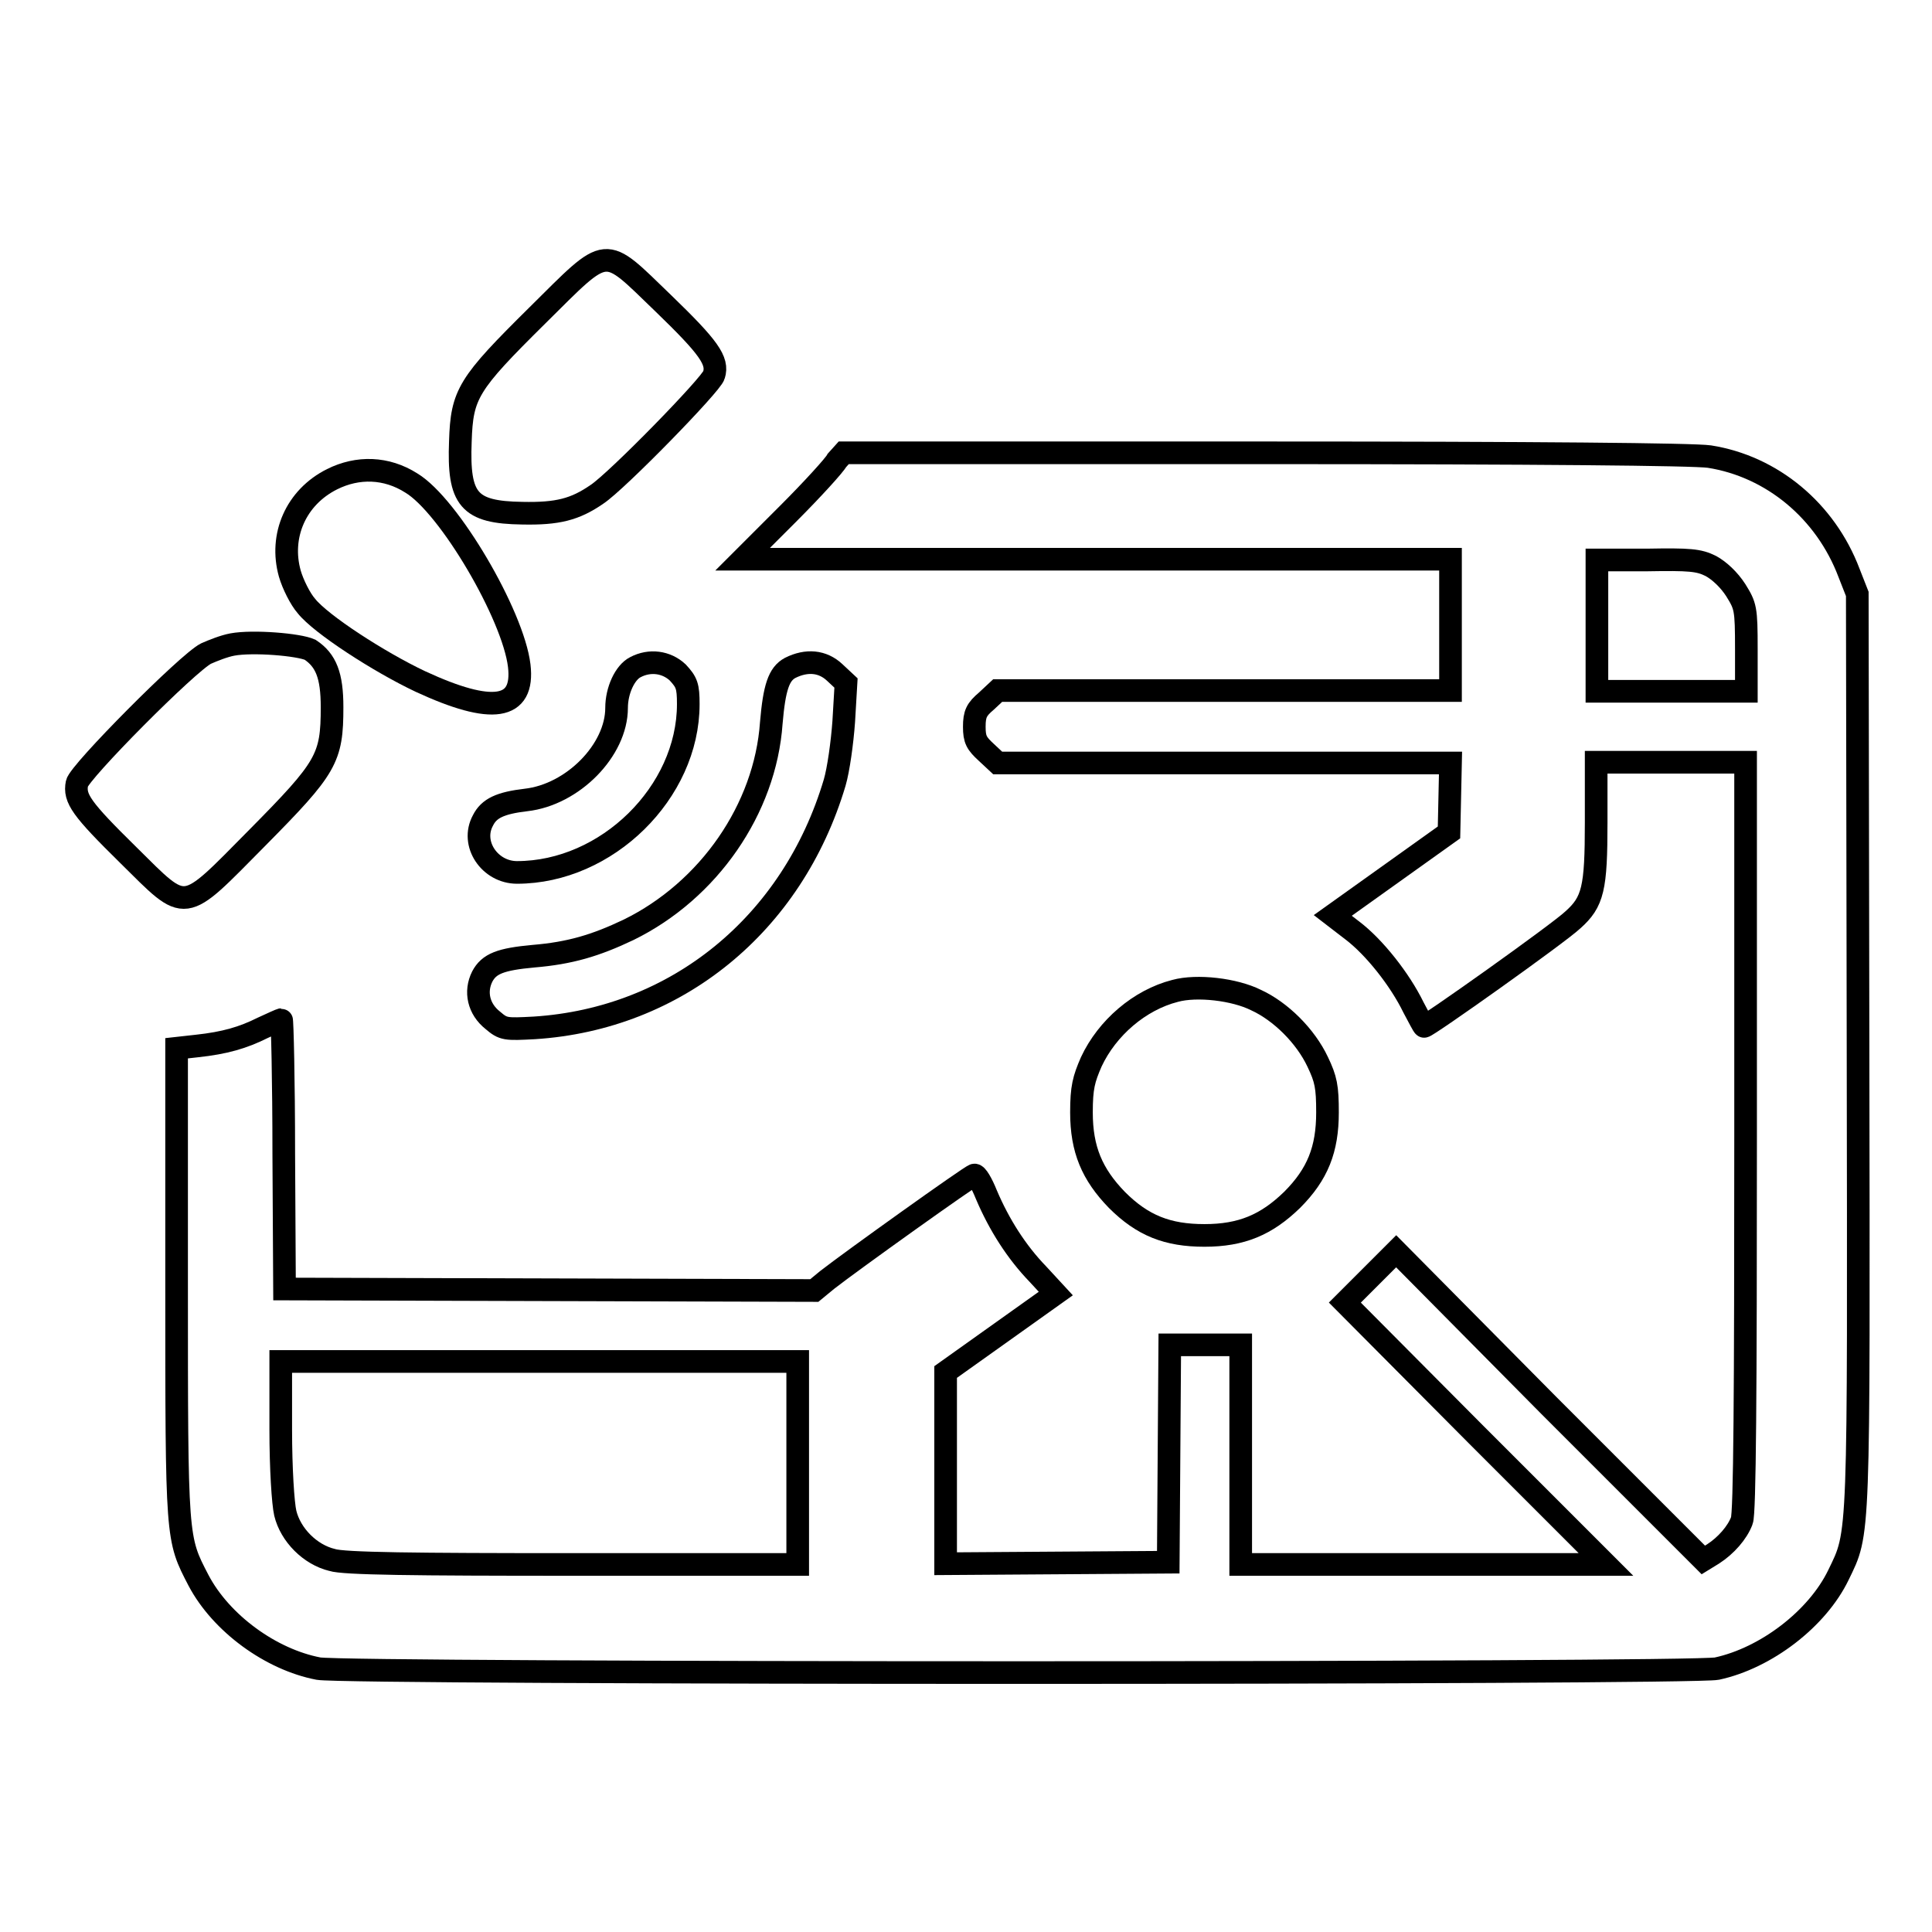
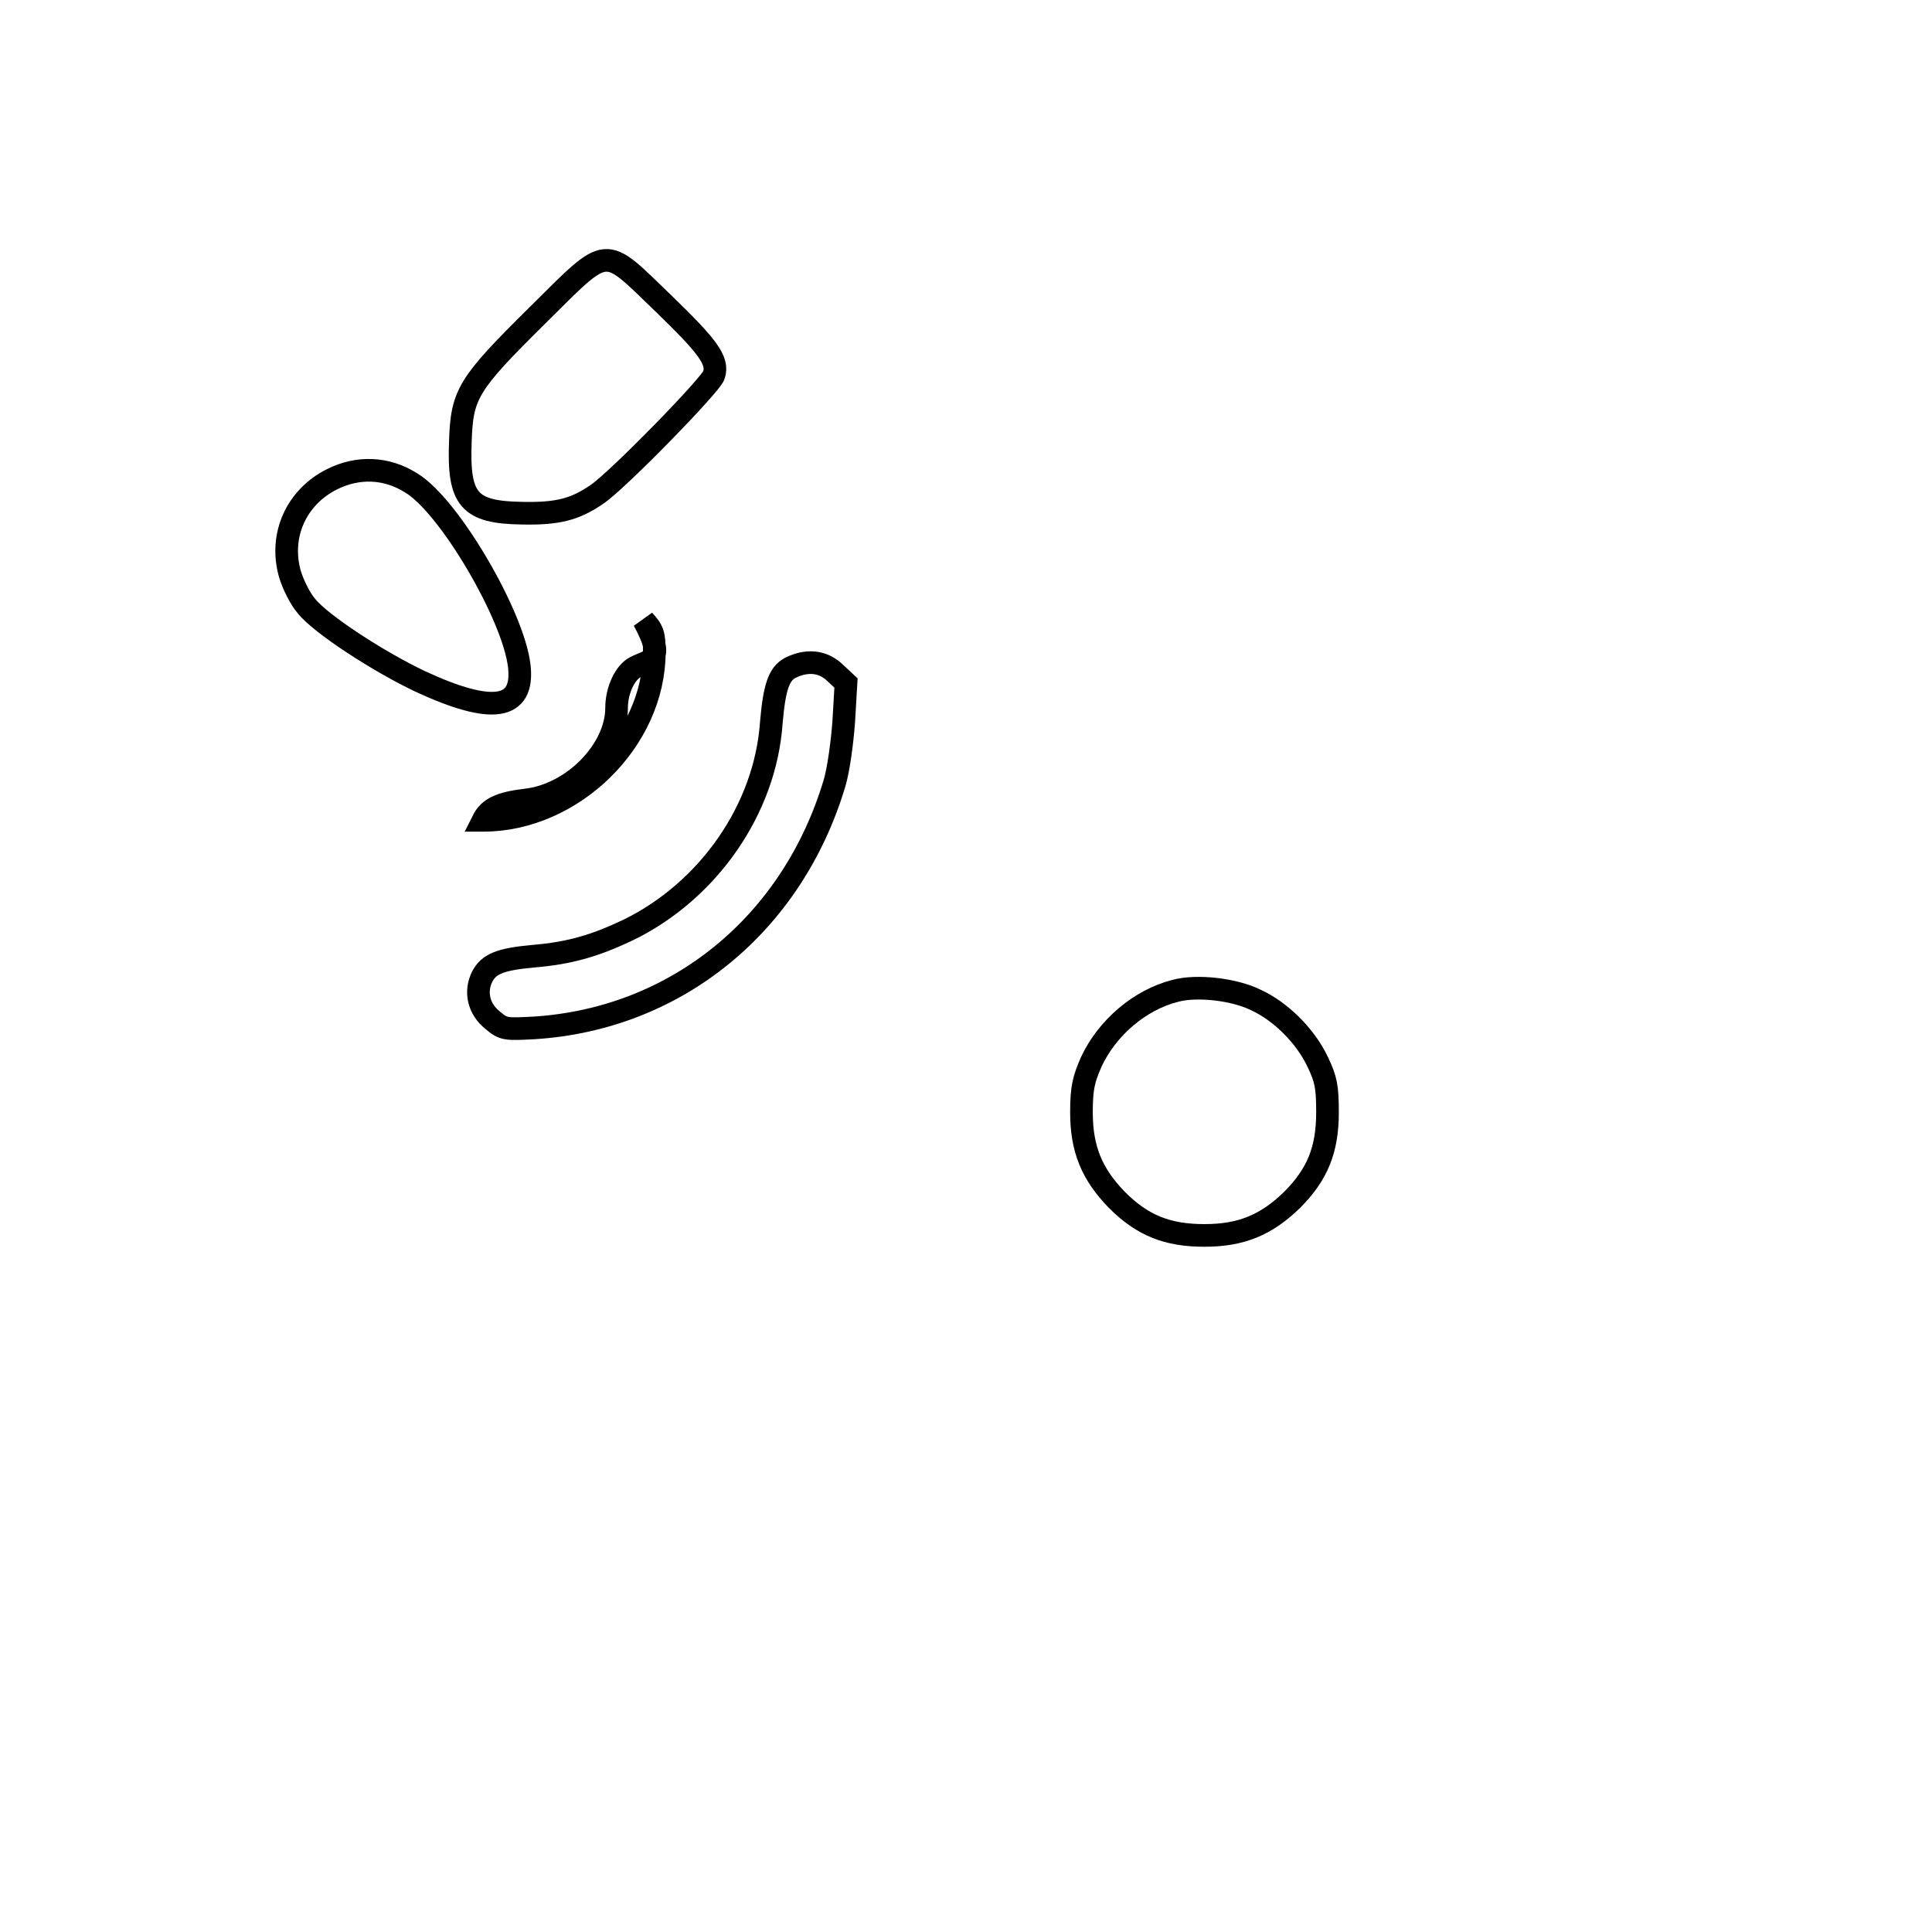
<svg xmlns="http://www.w3.org/2000/svg" version="1.1" x="0px" y="0px" viewBox="0 0 256 256" enable-background="new 0 0 256 256" xml:space="preserve">
  <g>
    <g>
      <g>
        <path stroke-width="3" fill-opacity="0" stroke="#000000" d="M71.2,41.8C62,50.9,61.2,52.2,61,58.5c-0.3,7.7,1.1,9.4,8.2,9.5c4.7,0.1,7-0.5,9.9-2.5c2.6-1.7,15.2-14.6,15.5-15.8c0.6-1.9-0.7-3.7-6.7-9.5C79.8,32.4,80.8,32.3,71.2,41.8z" />
-         <path stroke-width="3" fill-opacity="0" stroke="#000000" d="M110.9,61c-0.3,0.6-3.2,3.8-6.5,7.1l-6,6h46.9h46.9v8.7v8.7h-30h-30l-1.5,1.4c-1.3,1.1-1.6,1.7-1.6,3.4s0.3,2.2,1.6,3.4l1.5,1.4h30h30l-0.1,4.6l-0.1,4.6l-7.7,5.5l-7.7,5.5l2.6,2c2.9,2.2,6.3,6.5,8.1,10.2c0.7,1.3,1.3,2.5,1.4,2.5c0.2,0.2,17.8-12.3,19.7-14.1c2.7-2.4,3.1-4.2,3.1-12.9V101h9.9h9.9v49.6c0,34-0.1,50-0.5,50.9c-0.6,1.6-2.1,3.3-3.8,4.4l-1.3,0.8l-20.4-20.4L185,165.8l-3.4,3.4l-3.4,3.4l17.3,17.4l17.3,17.3h-24.2h-24.2v-14.6v-14.5h-4.7h-4.7l-0.1,14.4l-0.1,14.4l-14.7,0.1l-14.8,0.1v-12.7v-12.7l7.3-5.2l7.3-5.2l-2.4-2.6c-2.8-2.9-5.1-6.5-6.8-10.5c-0.6-1.5-1.3-2.7-1.6-2.6c-0.5,0.1-16.3,11.4-19.5,13.9l-1.7,1.4l-35.1-0.1l-35.1-0.1l-0.1-17.9c0-9.8-0.2-17.8-0.3-17.8c-0.1,0-1.2,0.5-2.5,1.1c-2.6,1.3-5,2-8.7,2.4l-2.7,0.3v31.1c0,34.2,0,33.8,2.9,39.4c3,5.7,9.6,10.5,15.9,11.7c3.7,0.7,182,0.7,185.3,0c6.5-1.4,13.3-6.6,16.1-12.4c2.8-5.8,2.7-3.8,2.6-69.7l-0.1-60.3l-1.1-2.8c-3.1-8.2-10.2-14.1-18.5-15.4c-2-0.3-22.9-0.5-58.9-0.5h-55.8L110.9,61z M226.7,75c1.1,0.6,2.4,1.8,3.3,3.2c1.3,2.1,1.4,2.4,1.4,7.8v5.6h-9.9h-9.9v-8.7v-8.7h6.6C223.9,74.1,225.1,74.2,226.7,75z M105.7,193.8v13.5H75.9c-21,0-30.4-0.1-31.9-0.6c-2.9-0.7-5.5-3.3-6.2-6.2c-0.3-1.3-0.6-5.9-0.6-11.1v-9h34.2h34.3V193.8z" />
        <path stroke-width="3" fill-opacity="0" stroke="#000000" d="M44,63.5c-4.8,2.4-7,7.5-5.6,12.5c0.4,1.4,1.4,3.4,2.2,4.3c1.9,2.4,9.6,7.4,15.1,10c9.5,4.4,13.8,3.8,13.1-2.1C68,81.5,59.5,67,54.5,64C51.2,61.9,47.4,61.8,44,63.5z" />
-         <path stroke-width="3" fill-opacity="0" stroke="#000000" d="M30.8,85.4c-1.1,0.2-2.6,0.8-3.5,1.2c-2.4,1.2-16.8,15.7-17.1,17.2c-0.4,2,0.6,3.4,6.8,9.5c7.9,7.8,7,7.9,17.1-2.3c9.2-9.3,9.9-10.5,9.9-17.3c0-4.2-0.8-6.2-2.9-7.6C39.6,85.4,33.5,84.9,30.8,85.4z" />
-         <path stroke-width="3" fill-opacity="0" stroke="#000000" d="M84.2,88.4c-1.4,0.7-2.5,3.1-2.5,5.4c0,5.6-5.8,11.5-12,12.2c-3.4,0.4-4.9,1.1-5.7,2.7c-1.7,3.1,0.9,6.9,4.5,6.9c11.9,0,22.7-10.6,22.7-22.3c0-2.4-0.2-2.9-1.4-4.2C88.3,87.7,86.1,87.4,84.2,88.4z" />
+         <path stroke-width="3" fill-opacity="0" stroke="#000000" d="M84.2,88.4c-1.4,0.7-2.5,3.1-2.5,5.4c0,5.6-5.8,11.5-12,12.2c-3.4,0.4-4.9,1.1-5.7,2.7c11.9,0,22.7-10.6,22.7-22.3c0-2.4-0.2-2.9-1.4-4.2C88.3,87.7,86.1,87.4,84.2,88.4z" />
        <path stroke-width="3" fill-opacity="0" stroke="#000000" d="M104.7,88.5c-1.5,0.8-2.1,2.6-2.5,7.3c-0.8,11.4-8.3,22.2-18.9,27.4c-4.4,2.1-7.8,3.1-12.6,3.5c-4.4,0.4-5.9,1-6.8,2.7c-1,2-0.5,4.3,1.4,5.8c1.4,1.2,1.7,1.2,5.5,1c18.8-1.2,34.2-13.7,39.8-32.5c0.5-1.7,1-5.3,1.2-8.1l0.3-5.1l-1.5-1.4C109,87.6,106.9,87.4,104.7,88.5z" />
        <path stroke-width="3" fill-opacity="0" stroke="#000000" d="M155.7,131.3c-4.7,1.2-9,4.9-11.1,9.4c-1,2.3-1.3,3.4-1.3,6.7c0,4.9,1.4,8.2,4.7,11.6c3.4,3.4,6.7,4.7,11.6,4.7c4.9,0,8.2-1.4,11.6-4.7c3.4-3.4,4.7-6.7,4.7-11.6c0-3.4-0.2-4.4-1.3-6.7c-1.6-3.4-4.9-6.7-8.2-8.2C163.6,131.1,158.6,130.5,155.7,131.3z" />
      </g>
    </g>
  </g>
</svg>